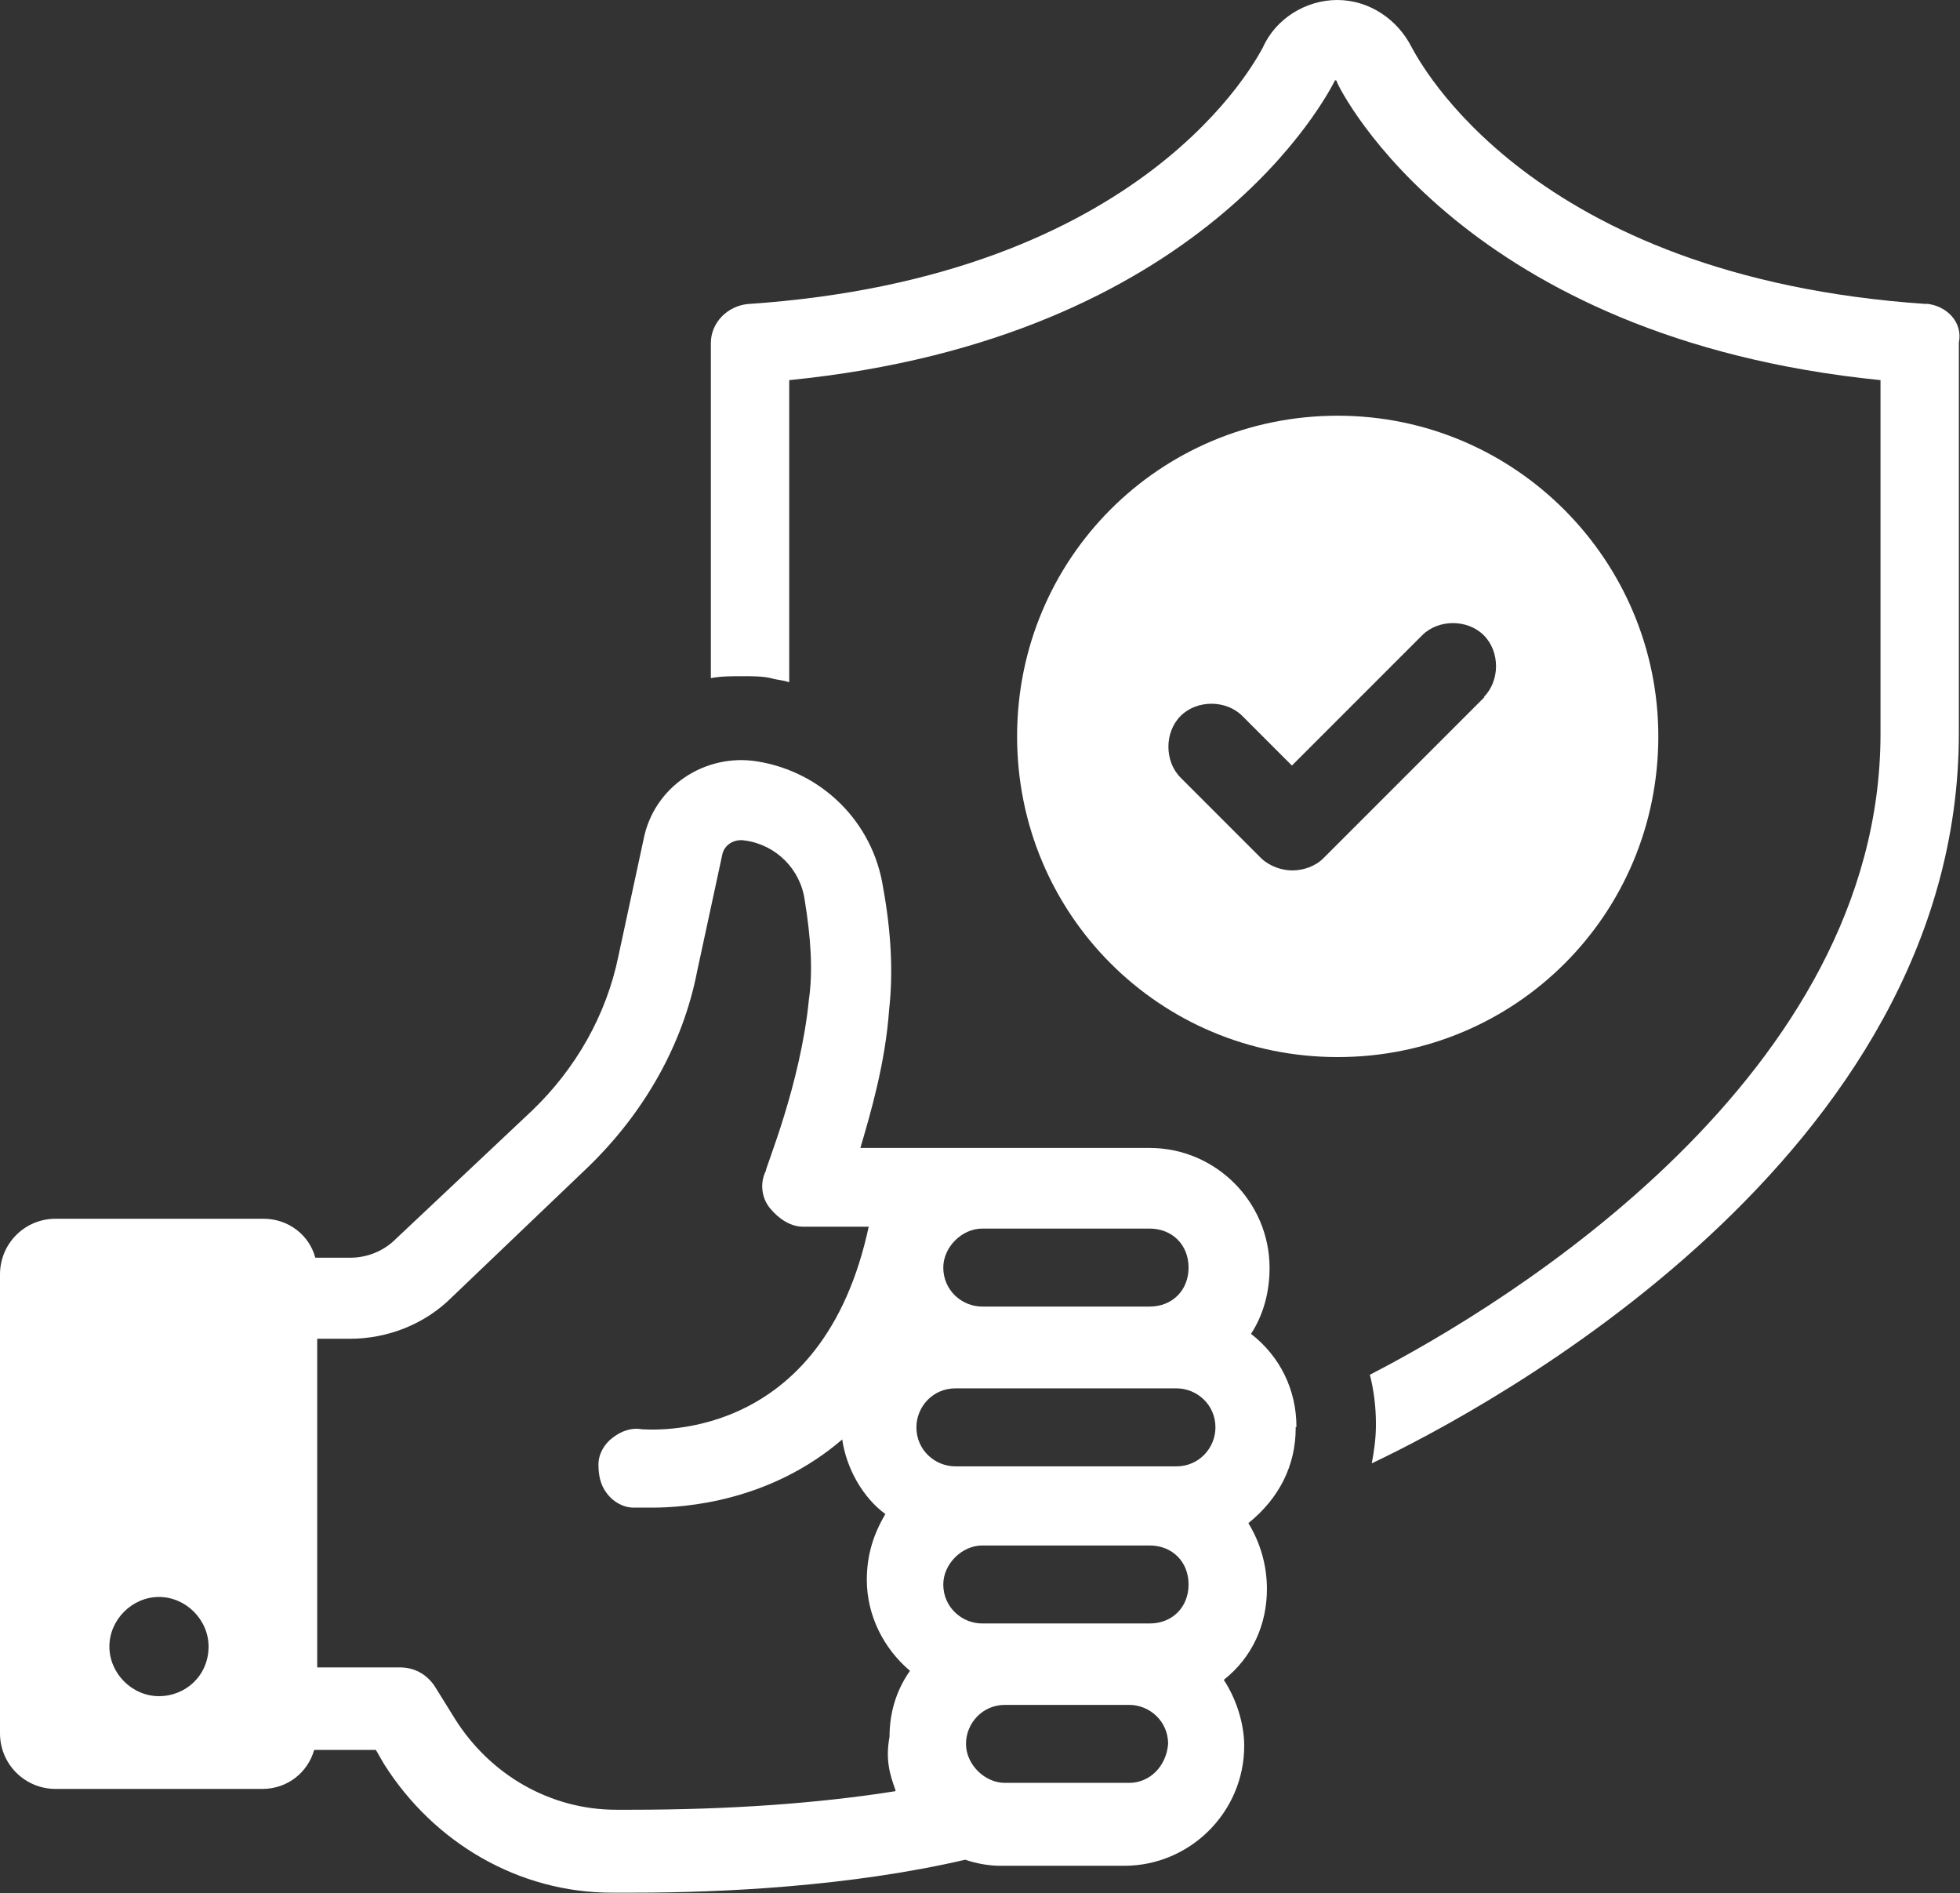
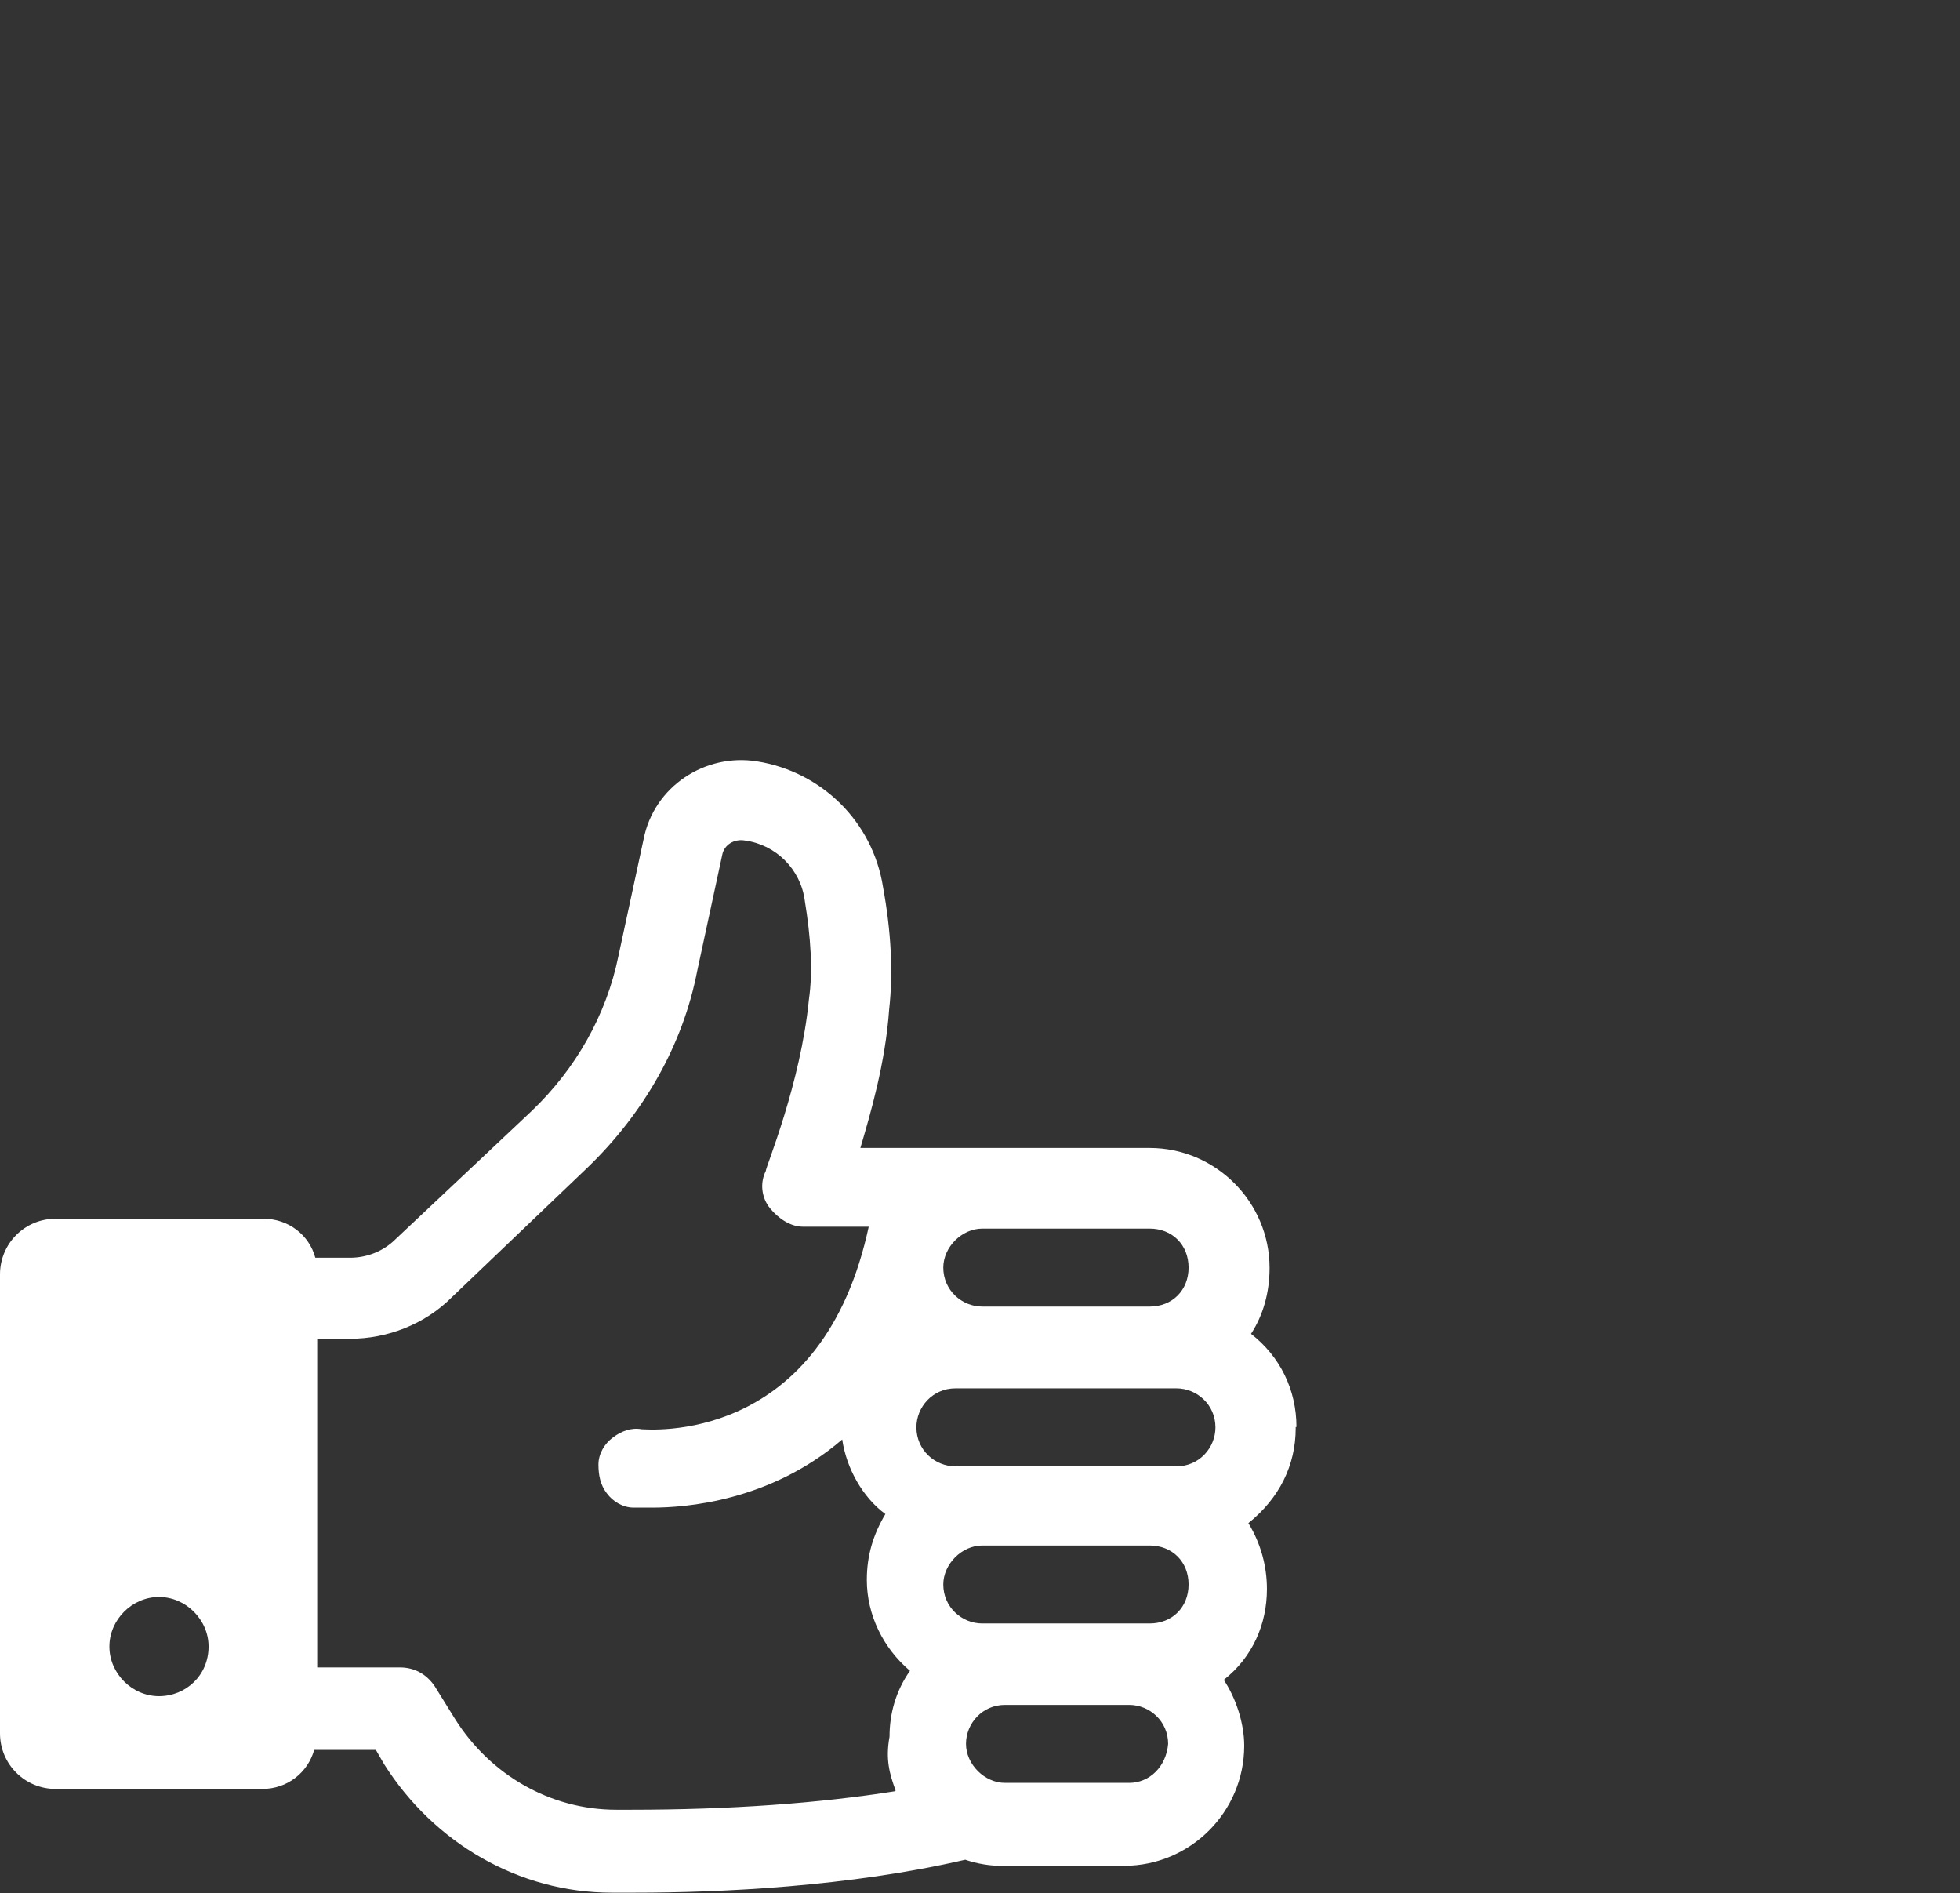
<svg xmlns="http://www.w3.org/2000/svg" id="a" width="51.78" height="50" viewBox="0 0 51.78 50">
  <rect x="0" y="0" width="51.78" height="50" fill="#333333" stroke="none" />
-   <path d="M50.9,8.03c-10.54-.71-13.44-6.5-13.6-6.77-.38-.76-1.14-1.26-1.97-1.26s-1.63.49-1.97,1.26c-.16.27-3.06,6.06-13.6,6.77-.54.05-.98.49-.98,1.03v8.85c.27-.05.54-.05.82-.05s.54,0,.76.05c.16.05.32.05.49.11v-7.98c10.98-1.09,14.25-7.59,14.42-7.92.04,0,.05.02.05.05.11.27,3.39,6.77,14.36,7.87v9.34c0,9.01-9.78,15.02-13.49,16.93.11.43.16.87.16,1.31,0,.38-.05.71-.11,1.03,3-1.42,15.51-8.08,15.51-19.28v-10.32c.11-.54-.32-.98-.87-1.03h.02Z" fill="#fff" stroke-width="0" />
-   <path d="M43.81,19.45c0-4.64-3.77-8.47-8.47-8.47s-8.47,3.77-8.47,8.47,3.77,8.47,8.47,8.47,8.47-3.77,8.47-8.47ZM39.22,18.41l-4.26,4.26c-.22.22-.54.32-.82.32s-.6-.11-.82-.32l-2.13-2.13c-.43-.43-.43-1.2,0-1.63s1.2-.43,1.63,0l1.31,1.31,3.44-3.44c.43-.43,1.2-.43,1.63,0,.43.43.43,1.2,0,1.63h.02Z" fill="#fff" stroke-width="0" />
  <path d="M34.25,37.69c0-.98-.43-1.86-1.2-2.46.32-.49.49-1.09.49-1.74,0-1.74-1.42-3.17-3.17-3.17h-7.64c.27-.92.66-2.24.76-3.66.11-.98.05-2.07-.16-3.22-.27-1.74-1.63-3.06-3.33-3.33-1.37-.22-2.73.66-3,2.07l-.66,3.06c-.32,1.58-1.14,3-2.29,4.1l-3.6,3.39c-.32.32-.76.49-1.2.49h-.92c-.16-.6-.71-1.03-1.37-1.03H1.47c-.82,0-1.47.66-1.47,1.47v12.12c0,.82.66,1.47,1.47,1.47h5.46c.66,0,1.2-.43,1.37-1.03h1.63l.22.38c1.31,2.07,3.55,3.39,6.01,3.39h.6c2.29,0,5.68-.16,8.74-.87.32.11.66.16.92.16h3.28c1.74,0,3.17-1.42,3.17-3.17,0-.6-.22-1.26-.54-1.74.76-.6,1.14-1.47,1.14-2.4,0-.6-.16-1.2-.49-1.74.82-.66,1.25-1.53,1.25-2.51h0s0-.03,0-.03ZM4.2,44.8c-.71,0-1.31-.6-1.31-1.31s.6-1.31,1.31-1.31,1.31.6,1.31,1.31c0,.76-.6,1.31-1.31,1.31ZM25.95,32.45h4.42c.6,0,1.03.43,1.03,1.03s-.43,1.03-1.03,1.03h-4.42c-.54,0-1.03-.43-1.03-1.03,0-.54.49-1.03,1.03-1.03ZM23.65,47.31c-2.02.32-4.37.49-6.99.49h-.38c-1.74,0-3.33-.92-4.26-2.4l-.54-.87c-.22-.32-.54-.49-.92-.49h-2.18v-8.68h.87c.98,0,1.97-.38,2.68-1.09l3.6-3.44c1.47-1.42,2.51-3.22,2.89-5.19l.66-3.06c.05-.27.32-.43.6-.38.82.11,1.47.76,1.58,1.58.16.98.22,1.86.11,2.62-.22,2.24-1.14,4.42-1.14,4.53-.16.32-.11.71.11.98.22.27.54.49.87.49h1.74l-.05.22c-1.31,5.57-5.79,5.13-5.95,5.13-.27-.05-.54.05-.76.22-.22.16-.38.43-.38.71s.05.54.22.76c.16.22.43.38.71.38h.49c.87,0,3.11-.16,5.02-1.8.11.76.54,1.53,1.14,1.97-.32.54-.49,1.09-.49,1.74,0,.92.43,1.8,1.14,2.4-.38.54-.54,1.14-.54,1.74-.11.6,0,.98.16,1.42h0s0,0,0,0ZM29.83,47.09h-3.28c-.54,0-1.03-.49-1.03-1.03s.43-1.03,1.03-1.03h3.28c.54,0,1.03.43,1.03,1.03-.05.6-.49,1.03-1.03,1.03ZM30.37,42.88h-4.42c-.54,0-1.03-.43-1.03-1.03,0-.54.49-1.03,1.03-1.03h4.42c.6,0,1.03.43,1.03,1.03s-.43,1.03-1.03,1.03ZM31.08,38.73h-5.84c-.54,0-1.03-.43-1.03-1.03,0-.54.43-1.03,1.03-1.03h5.84c.54,0,1.03.43,1.03,1.03,0,.54-.43,1.03-1.03,1.03h0Z" fill="#fff" stroke-width="0" />
</svg>